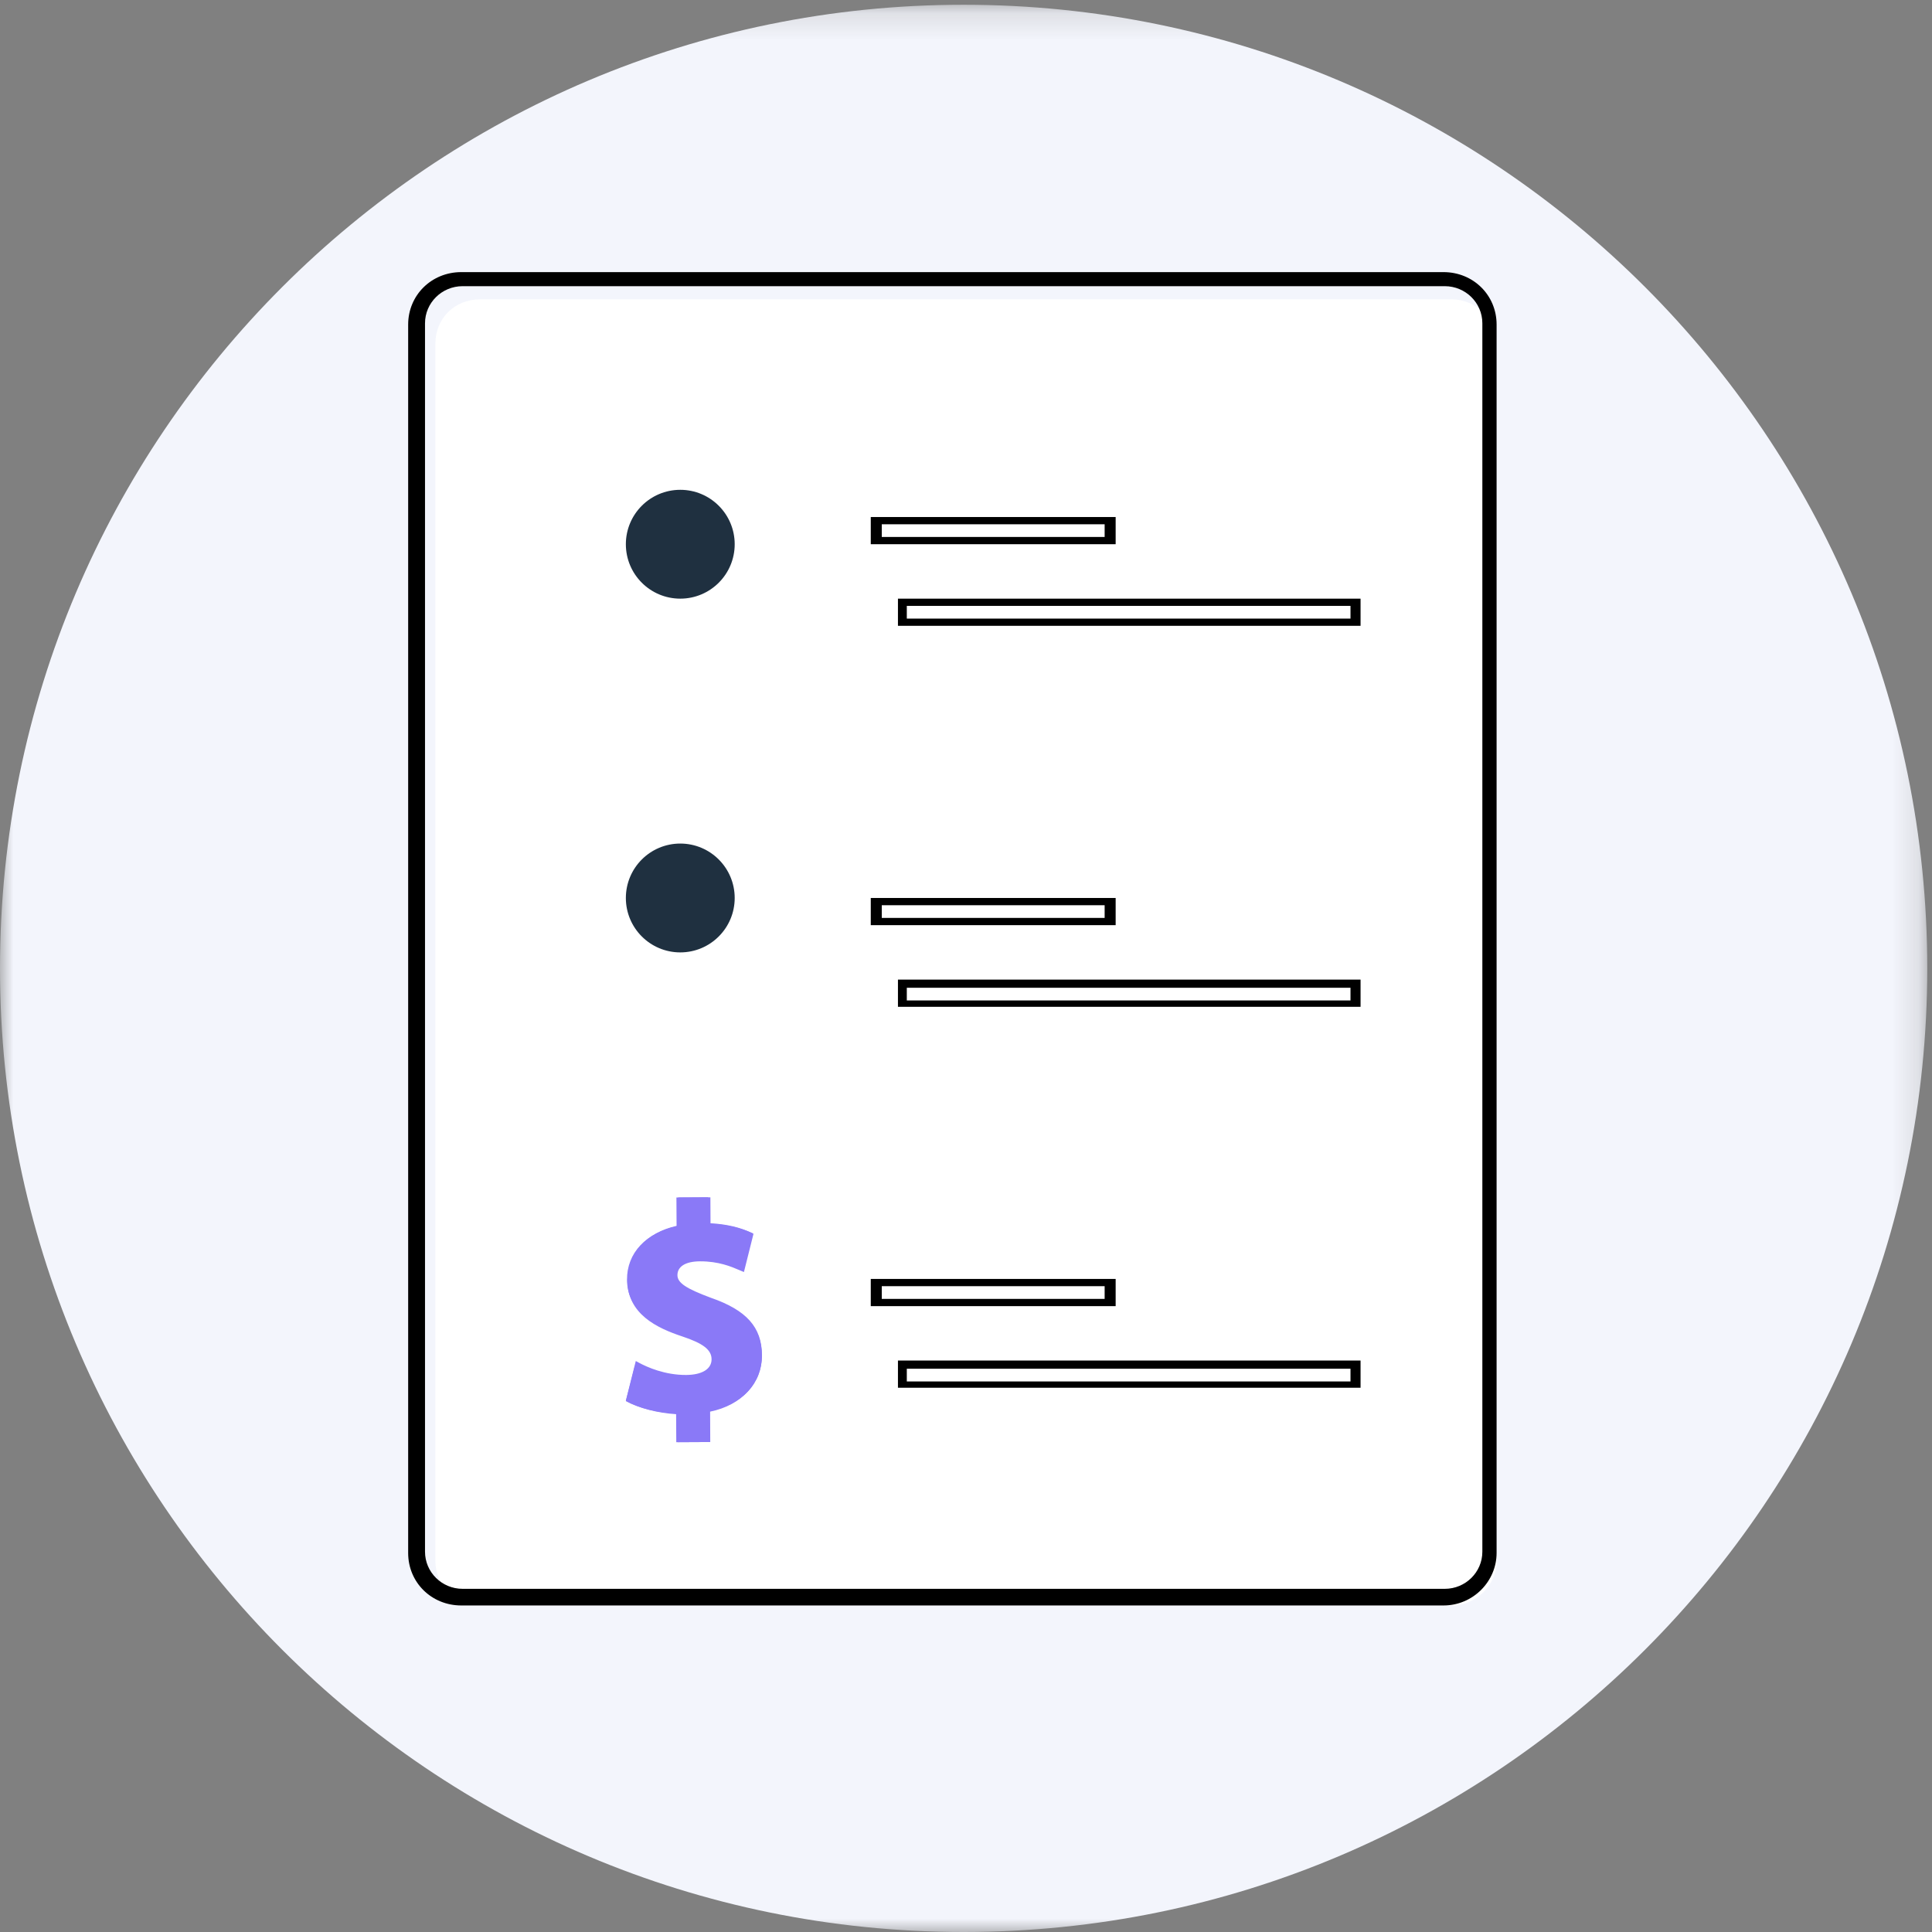
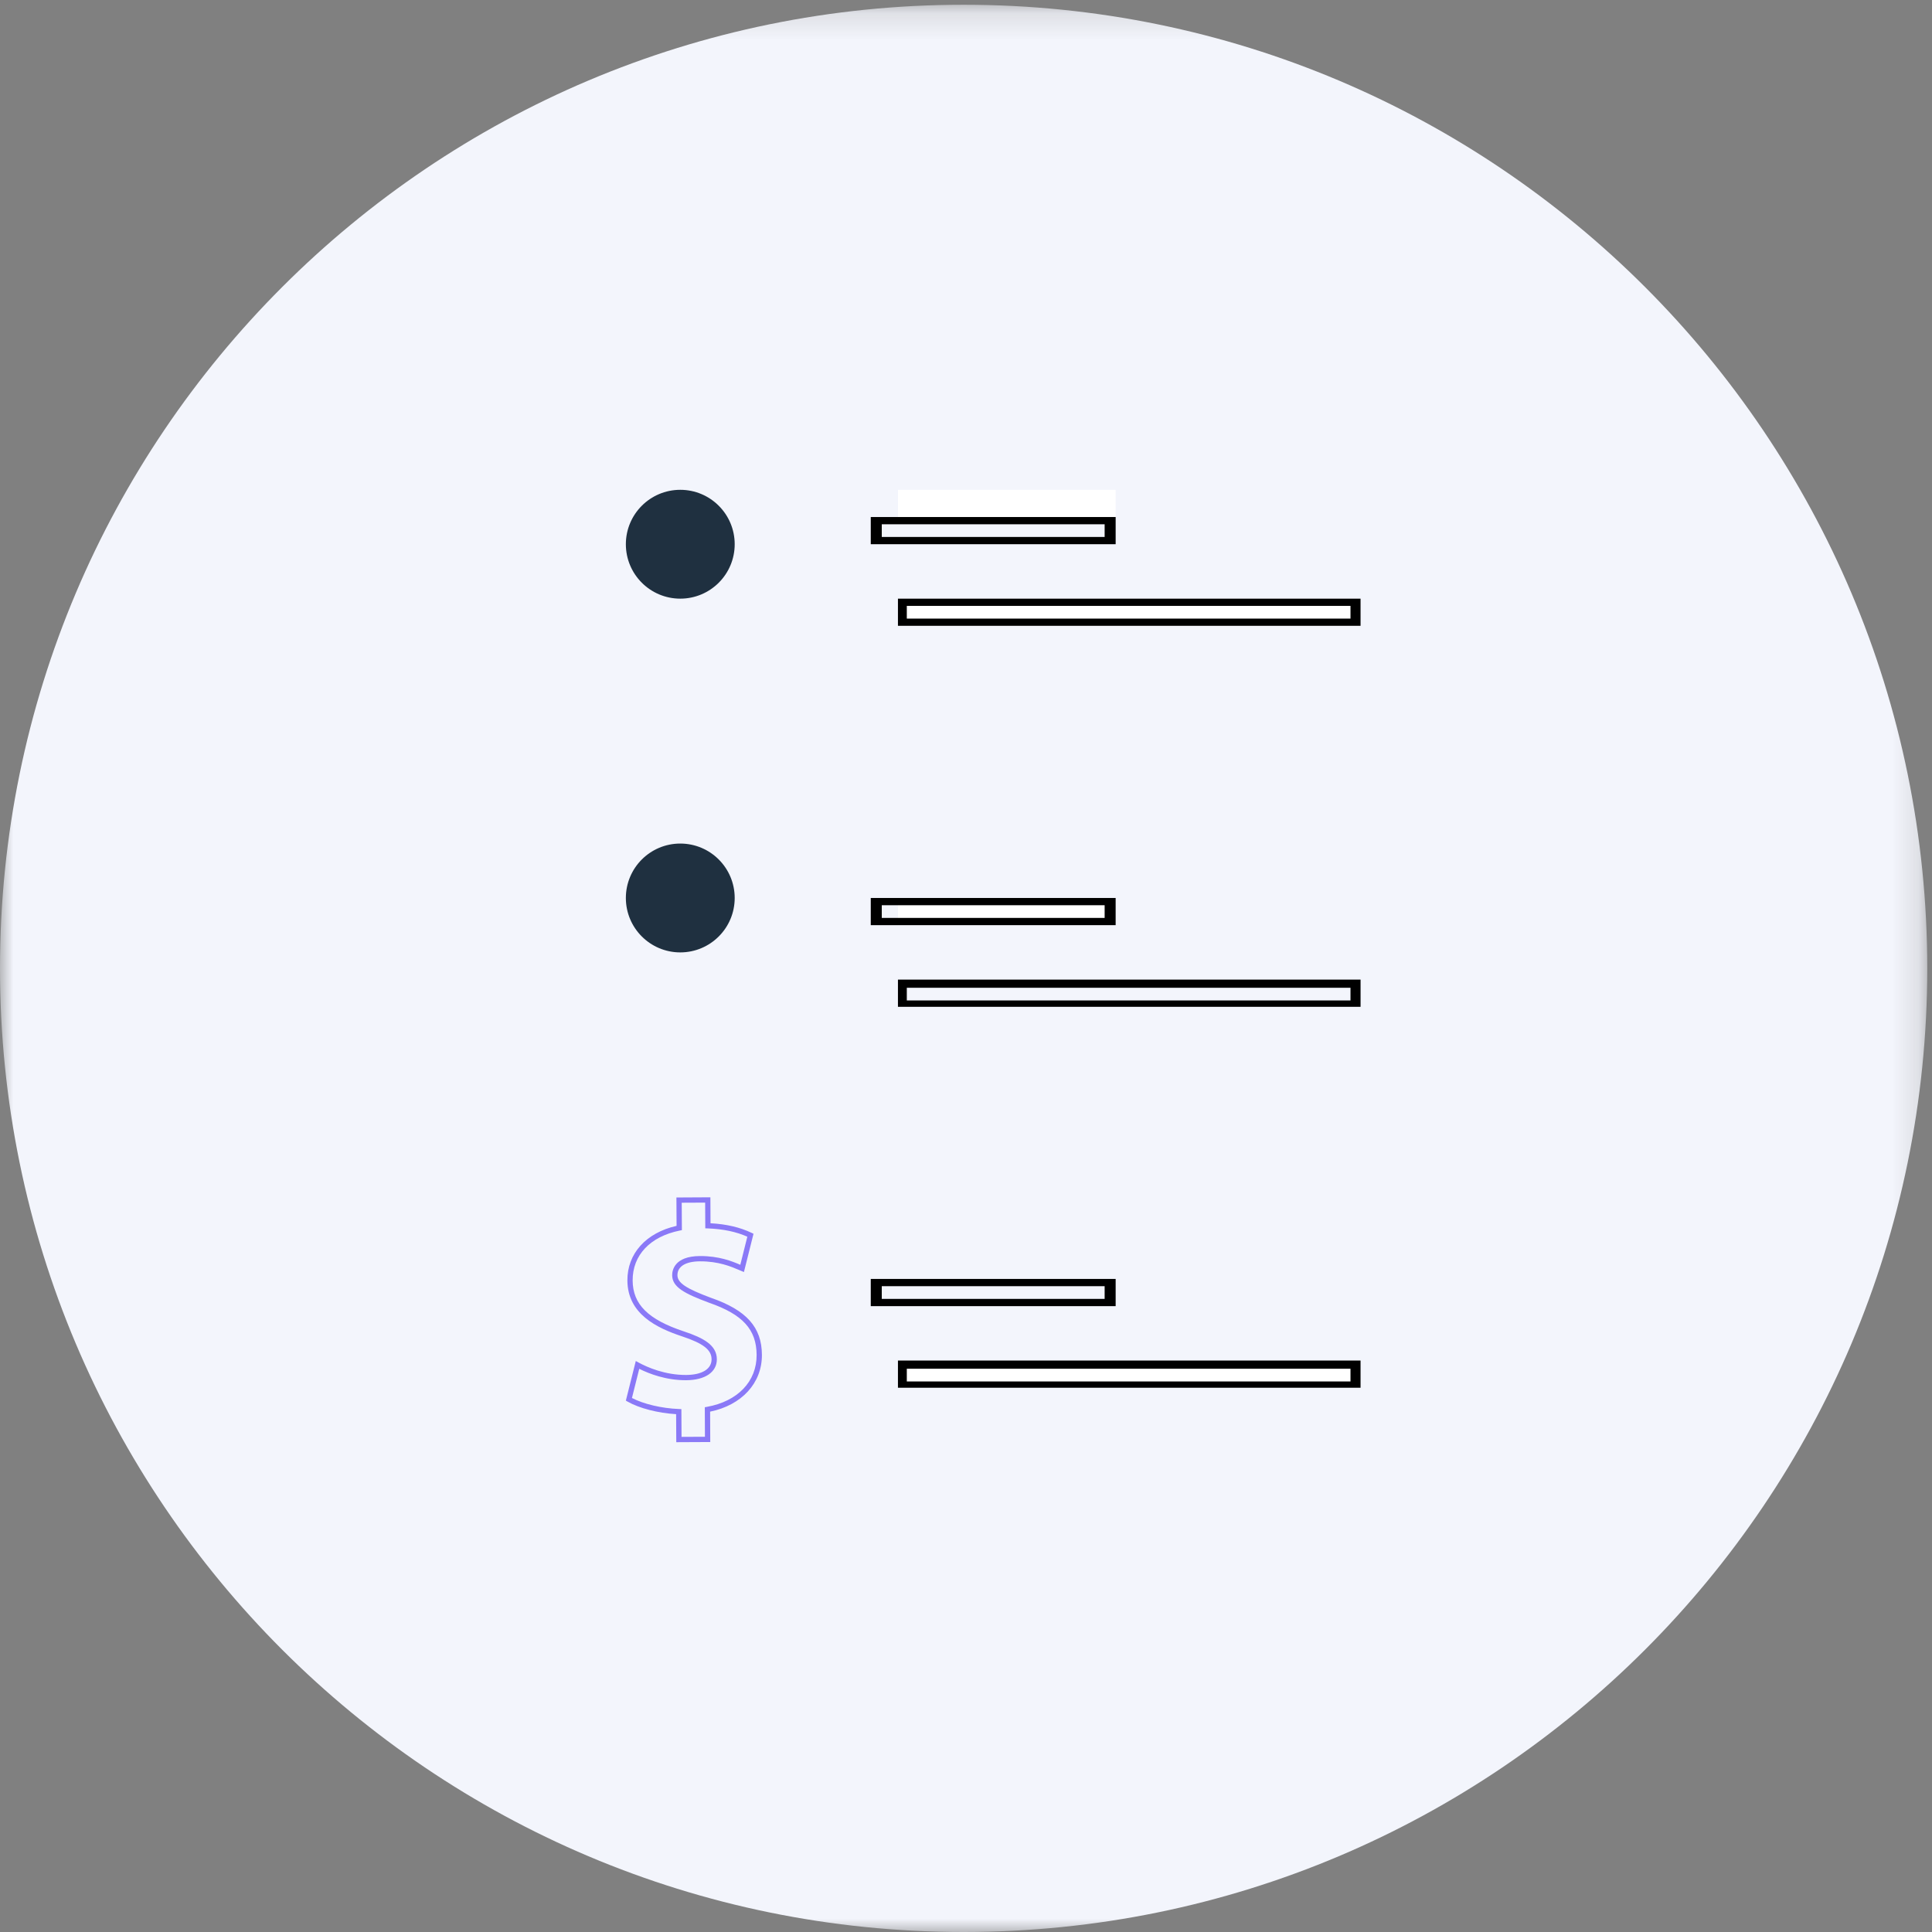
<svg xmlns="http://www.w3.org/2000/svg" xmlns:xlink="http://www.w3.org/1999/xlink" width="72" height="72" viewBox="0 0 72 72">
  <rect x="0" y="0" width="72" height="72" fill="#808080" stroke="none" />
  <defs>
    <path id="xfvzpeffma" d="M0 0.177L71.823 0.177 71.823 72 0 72z" />
    <path id="j5lf5vafec" d="M0 72L72 72 72 1.014 0 1.014z" />
  </defs>
  <g fill="none" fill-rule="evenodd">
    <g>
      <g>
        <g>
          <g transform="translate(-503 -2033) translate(248 1912) translate(0 102) translate(255 19)">
            <g>
              <mask id="nxcyfviw8b" fill="#fff">
                <use xlink:href="#xfvzpeffma" />
              </mask>
              <path fill="#F3F5FC" d="M0 36.088C0 16.255 16.078.177 35.911.177c19.834 0 35.912 16.078 35.912 35.911C71.823 55.922 55.745 72 35.91 72 16.078 72 0 55.922 0 36.088" mask="url(#nxcyfviw8b)" />
            </g>
-             <path fill="#FFF" d="M16.225 12.809v45.368c0 .898.765 1.654 1.672 1.654h36.206c.907 0 1.672-.756 1.672-1.654V12.809c0-.898-.765-1.654-1.672-1.654H17.897c-.955 0-1.672.709-1.672 1.654" />
-             <path fill="#000" d="M17.24 10.665c-.773 0-1.401.62-1.401 1.383v45.78c0 .763.628 1.383 1.4 1.383h36.604c.773 0 1.4-.62 1.4-1.383v-45.78c0-.763-.627-1.383-1.4-1.383H17.24zm36.554 49.166H17.191c-1.11 0-1.98-.858-1.98-1.955v-45.78c0-1.097.87-1.955 1.98-1.955h36.603c1.111 0 1.98.858 1.98 1.955v45.78c0 1.049-.869 1.955-1.98 1.955z" />
            <mask id="5fw4ceyjsd" fill="#fff">
              <use xlink:href="#j5lf5vafec" />
            </mask>
            <path fill="#FFF" d="M33.465 19.268L41.577 19.268 41.577 18.254 33.465 18.254z" mask="url(#5fw4ceyjsd)" />
            <path fill="#000" d="M32.861 20.011h8.306v-.473h-8.306v.473zm-.41.27h9.126v-1.013h-9.126v1.014z" mask="url(#5fw4ceyjsd)" />
            <path fill="#FFF" d="M33.465 23.324L50.704 23.324 50.704 22.31 33.465 22.31z" mask="url(#5fw4ceyjsd)" />
            <path fill="#000" d="M33.794 23.053h16.535v-.473H33.794v.473zm-.33.27h17.24V22.31h-17.24v1.014z" mask="url(#5fw4ceyjsd)" />
            <path fill="#FFF" d="M33.465 34.479L41.577 34.479 41.577 33.465 33.465 33.465z" mask="url(#5fw4ceyjsd)" />
            <path fill="#000" d="M32.861 34.208h8.306v-.473h-8.306v.473zm-.41.27h9.126v-1.013h-9.126v1.014z" mask="url(#5fw4ceyjsd)" />
-             <path fill="#FFF" d="M33.465 37.521L50.704 37.521 50.704 36.507 33.465 36.507z" mask="url(#5fw4ceyjsd)" />
            <path fill="#000" d="M33.794 37.284h16.535v-.473H33.794v.473zm-.33.237h17.24v-1.014h-17.24v1.014z" mask="url(#5fw4ceyjsd)" />
-             <path fill="#FFF" d="M33.465 48.676L41.577 48.676 41.577 47.662 33.465 47.662z" mask="url(#5fw4ceyjsd)" />
            <path fill="#000" d="M32.861 48.406h8.306v-.474h-8.306v.474zm-.41.27h9.126v-1.014h-9.126v1.014z" mask="url(#5fw4ceyjsd)" />
            <path fill="#FFF" d="M33.465 51.718L50.704 51.718 50.704 50.704 33.465 50.704z" mask="url(#5fw4ceyjsd)" />
            <path fill="#000" d="M33.794 51.482h16.535v-.474H33.794v.474zm-.33.236h17.24v-1.014h-17.24v1.014z" mask="url(#5fw4ceyjsd)" />
-             <path fill="#8A79F7" d="M25.269 53.746l-.006-1.061c-.763-.03-1.505-.227-1.94-.47l.336-1.31c.48.254 1.153.485 1.893.482.649-.004 1.092-.252 1.09-.7-.003-.424-.369-.69-1.213-.965-1.221-.396-2.056-.95-2.062-2.035-.005-.983.697-1.758 1.914-2l-.006-1.061 1.116-.006.006.983c.763.03 1.276.184 1.653.36l-.323 1.265c-.297-.121-.822-.376-1.642-.371-.74.004-.978.318-.976.63.002.37.402.602 1.372.955 1.357.462 1.908 1.074 1.913 2.08.006.995-.707 1.848-2.016 2.078l.007 1.14-1.116.006z" mask="url(#5fw4ceyjsd)" />
            <path fill="#8A79F7" d="M25.399 53.548l.872-.004-.005-1.1.081-.015c1.147-.206 1.856-.948 1.85-1.936-.005-.945-.517-1.508-1.767-1.942-.934-.347-1.378-.588-1.38-1.026-.002-.167.07-.71 1.032-.716.716-.004 1.207.197 1.507.326l.262-1.047c-.415-.185-.899-.286-1.473-.309l-.094-.003-.005-.958-.873.004.006 1.022-.08.016c-1.104.223-1.76.918-1.755 1.86.005.888.576 1.455 1.908 1.897.736.244 1.227.514 1.23 1.038.002.479-.436.778-1.142.782-.752.004-1.385-.242-1.75-.425l-.272 1.087c.433.226 1.108.386 1.748.411l.094.004.006 1.034zm1.07.192l-1.266.006-.006-1.044c-.674-.04-1.375-.22-1.809-.468l-.064-.037.37-1.476.11.06c.32.173.976.464 1.768.46.594-.004.948-.223.946-.586-.002-.351-.309-.59-1.095-.851-.947-.314-2.035-.834-2.042-2.084-.006-1.003.694-1.778 1.833-2.036l-.006-1.057 1.266-.007.005.967c.595.033 1.096.15 1.53.357l.072.035-.357 1.426-.186-.078c-.284-.122-.758-.325-1.455-.321-.534.003-.839.192-.837.518.002.283.317.495 1.25.842 1.325.46 1.893 1.096 1.898 2.126.006 1.05-.75 1.873-1.93 2.116l.005 1.132z" mask="url(#5fw4ceyjsd)" />
            <path fill="#1F3040" d="M27.38 20.282c0 1.12-.908 2.028-2.028 2.028s-2.028-.908-2.028-2.028.908-2.028 2.028-2.028 2.028.908 2.028 2.028M27.38 33.465c0 1.12-.908 2.028-2.028 2.028s-2.028-.908-2.028-2.028.908-2.028 2.028-2.028 2.028.908 2.028 2.028" mask="url(#5fw4ceyjsd)" />
          </g>
        </g>
      </g>
    </g>
  </g>
</svg>